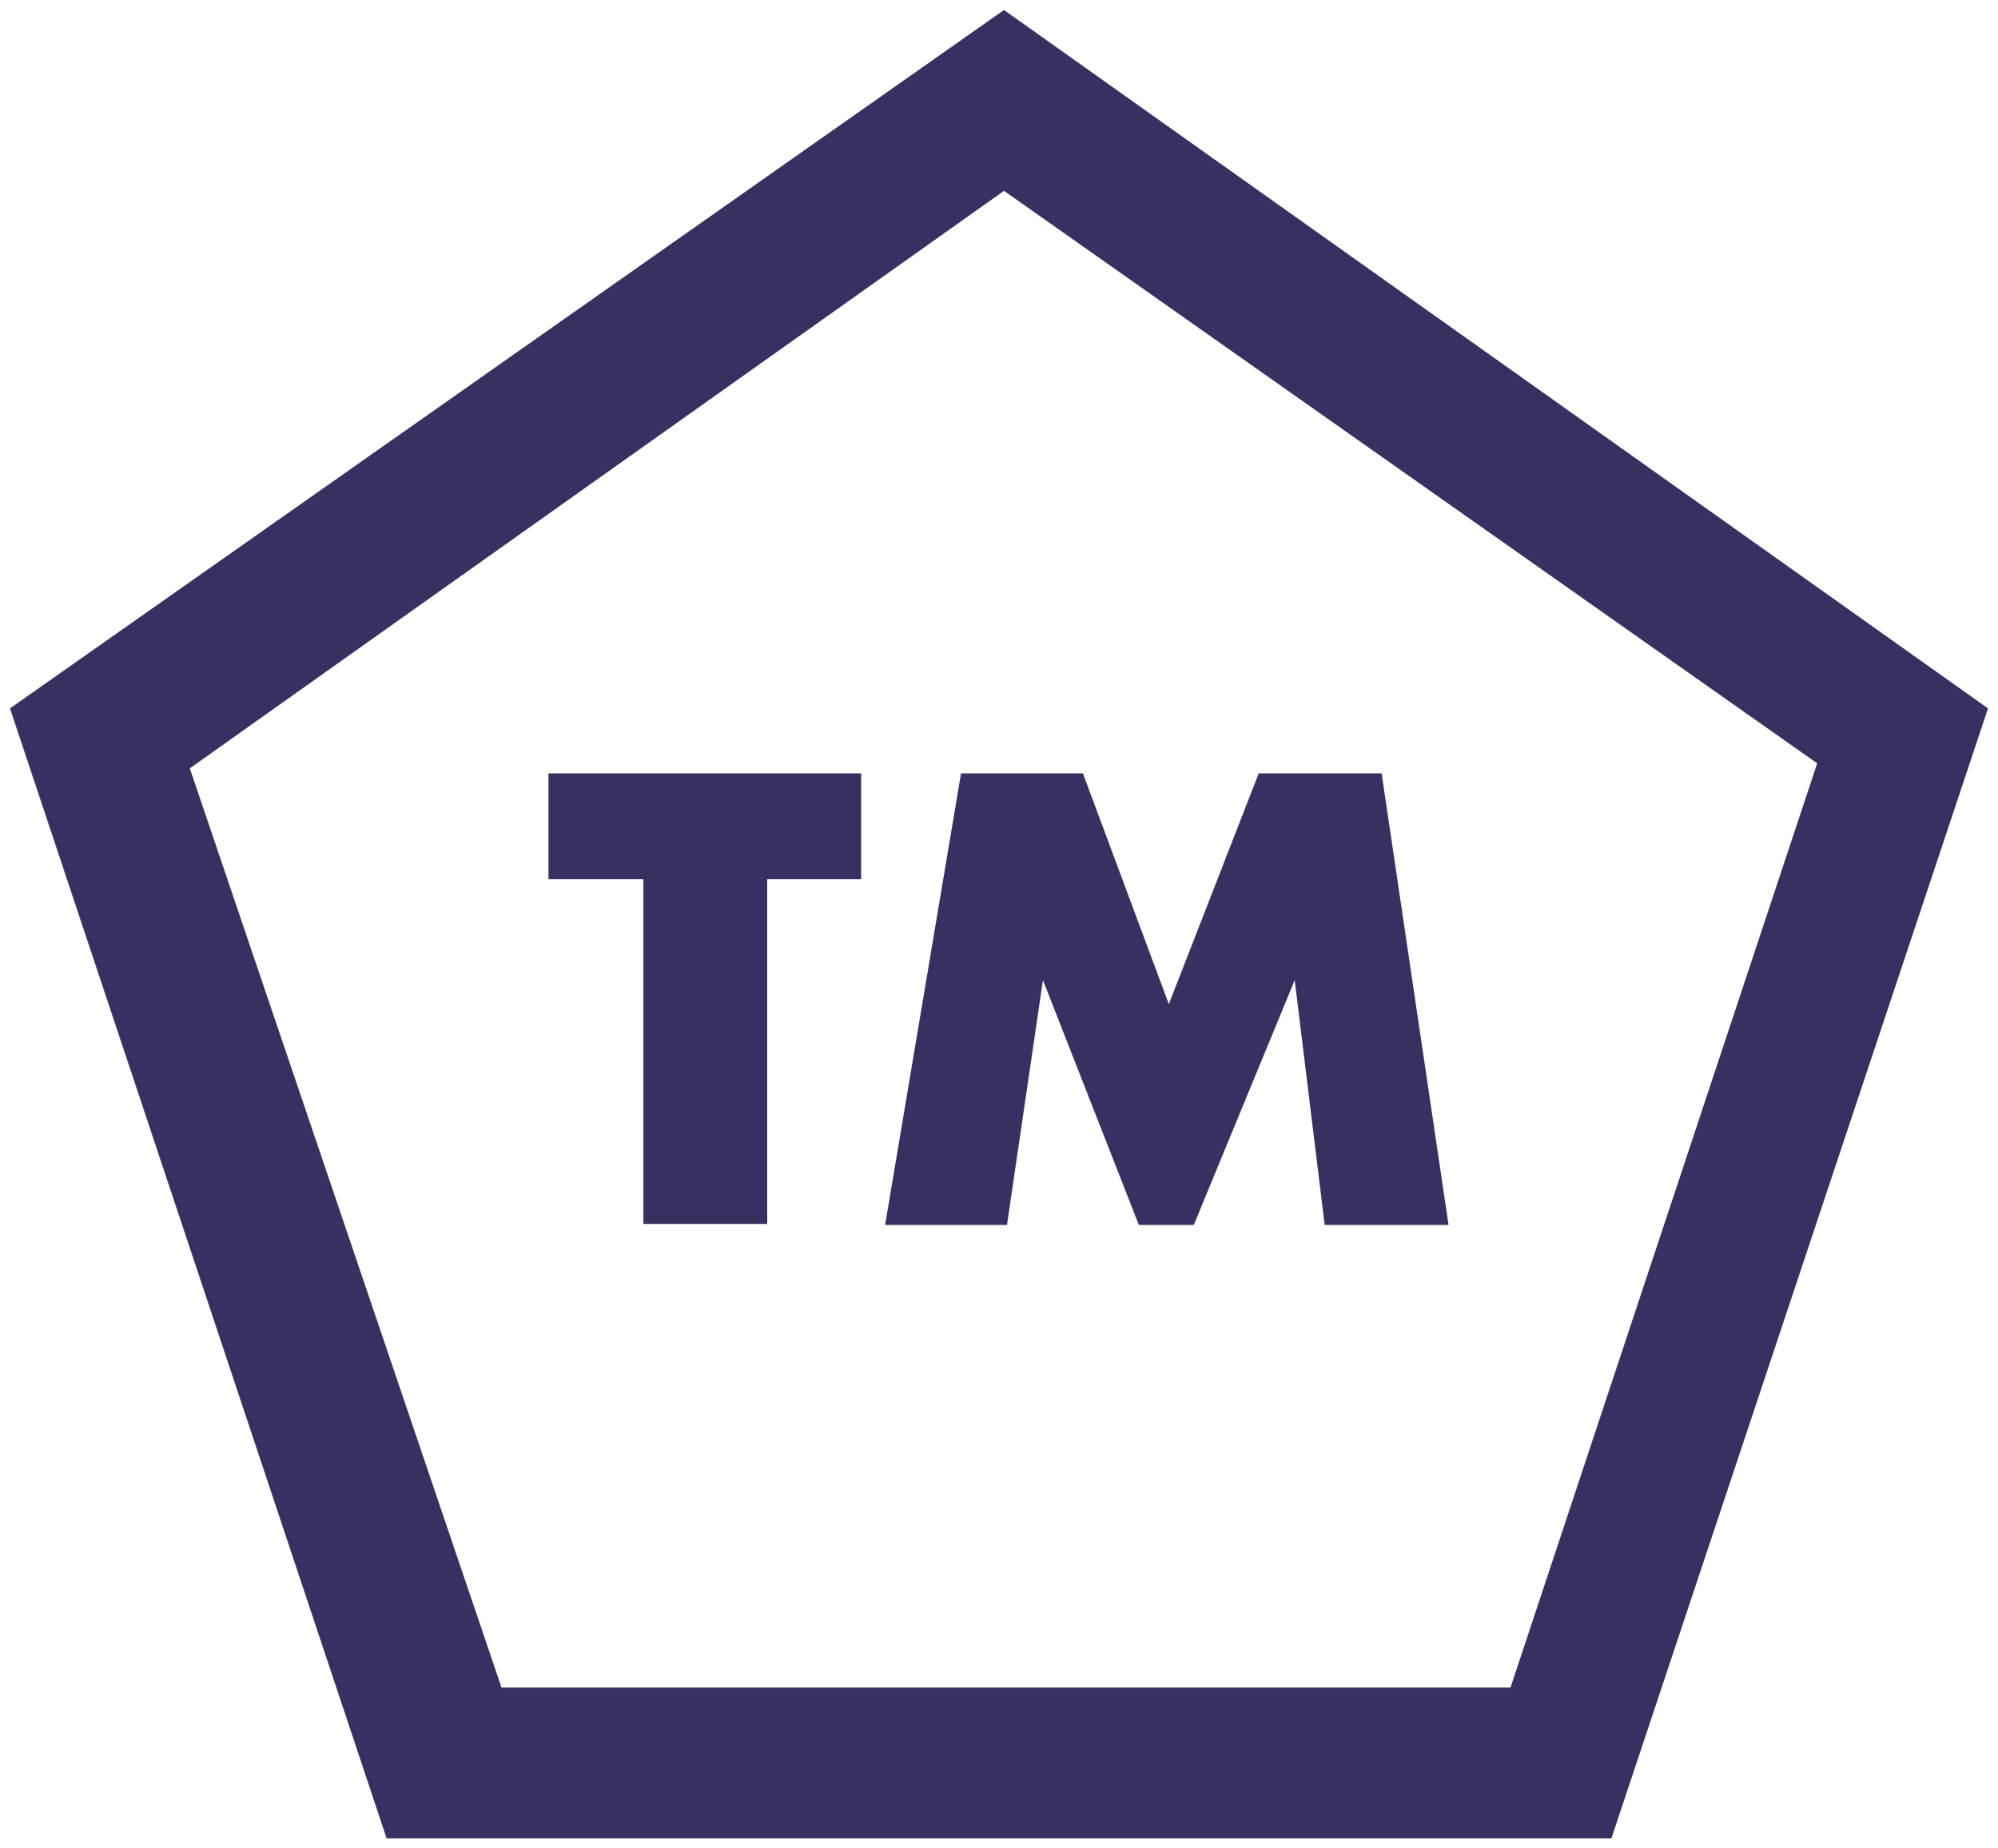
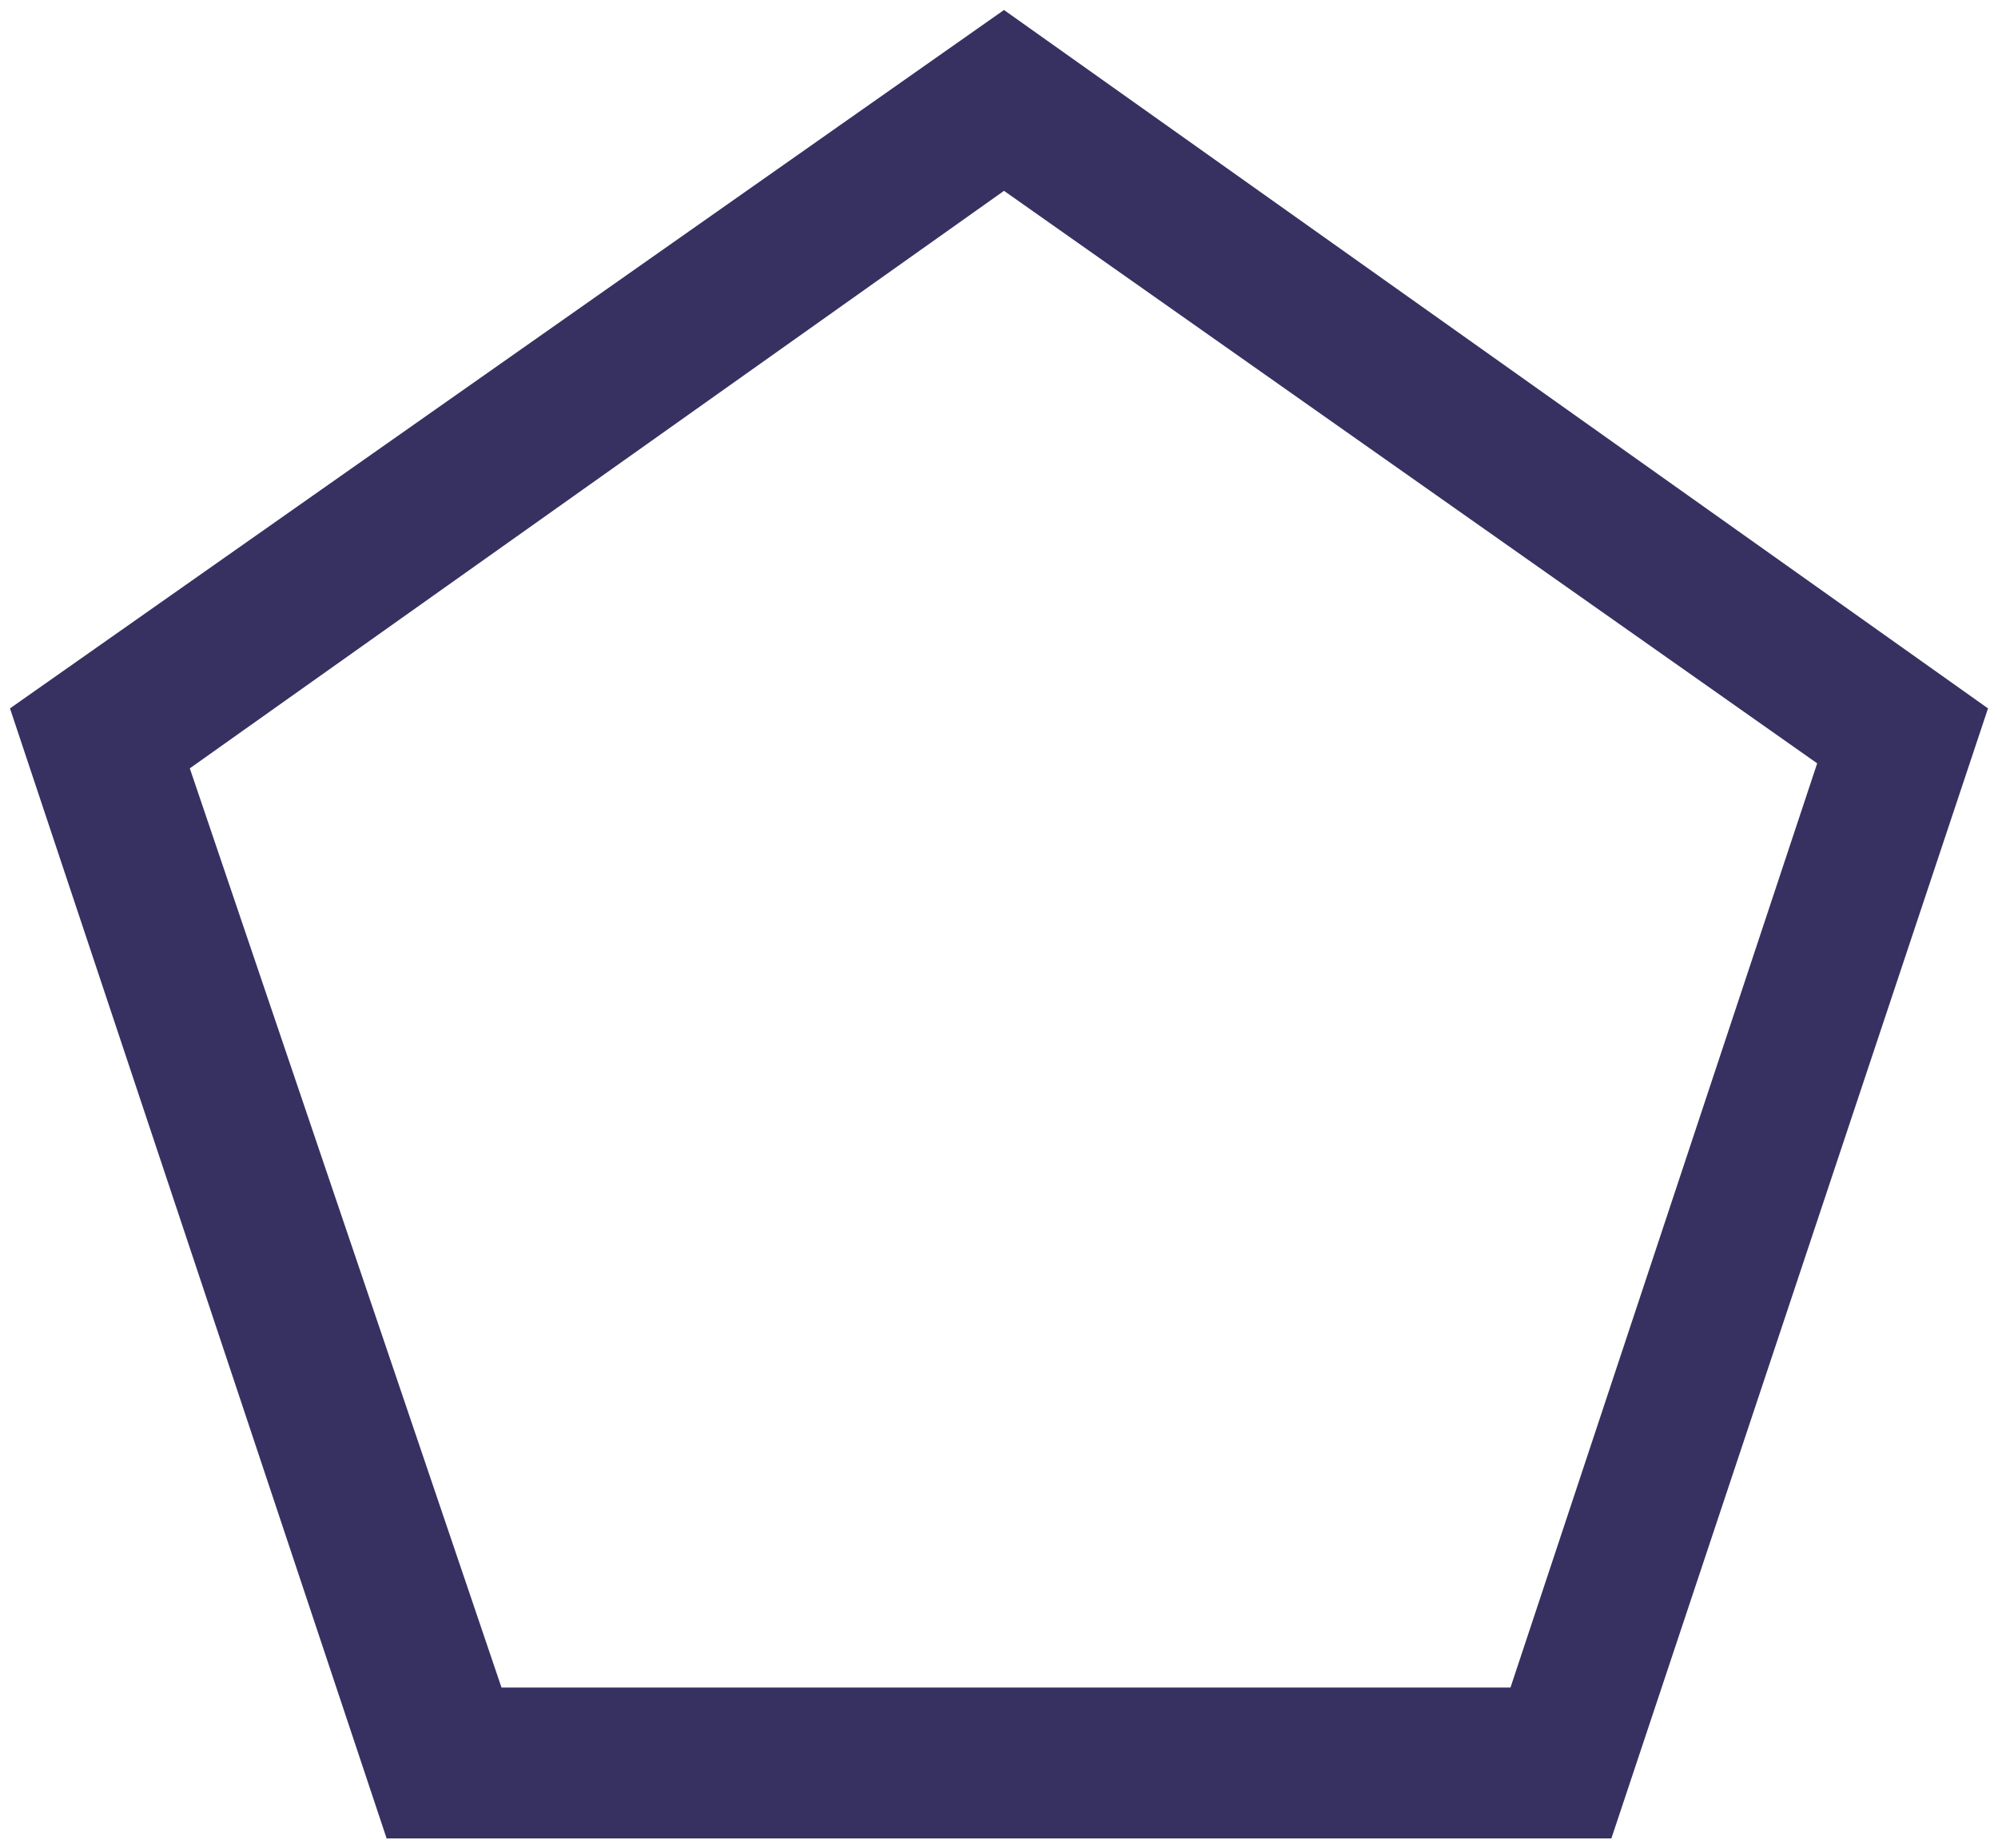
<svg xmlns="http://www.w3.org/2000/svg" id="Layer_1" data-name="Layer 1" version="1.1" viewBox="0 0 200 185">
  <defs>
    <style>
      .cls-1 {
        fill: #363161;
        stroke-width: 0px;
      }
    </style>
  </defs>
  <path class="cls-1" d="M100.5,19.1l81.4,57.3-30.7,92.5H50.2l-31.2-92L100.5,19.1M100.5,1L1,70.9l37.7,113.1h122.6l37.7-113.1L100.5,1h0Z" />
-   <path class="cls-1" d="M76.8,88v34.5h-12.4v-34.5h-9.5v-10.6h31.3v10.6h-9.5.1ZM88.6,122.6l7.6-45.2h12.2l8.6,23.1,9-23.1h12.3l6.7,45.2h-12.4l-3-24.5-10.1,24.5h-5.5l-9.6-24.5-3.6,24.5h-12.3.1Z" />
</svg>